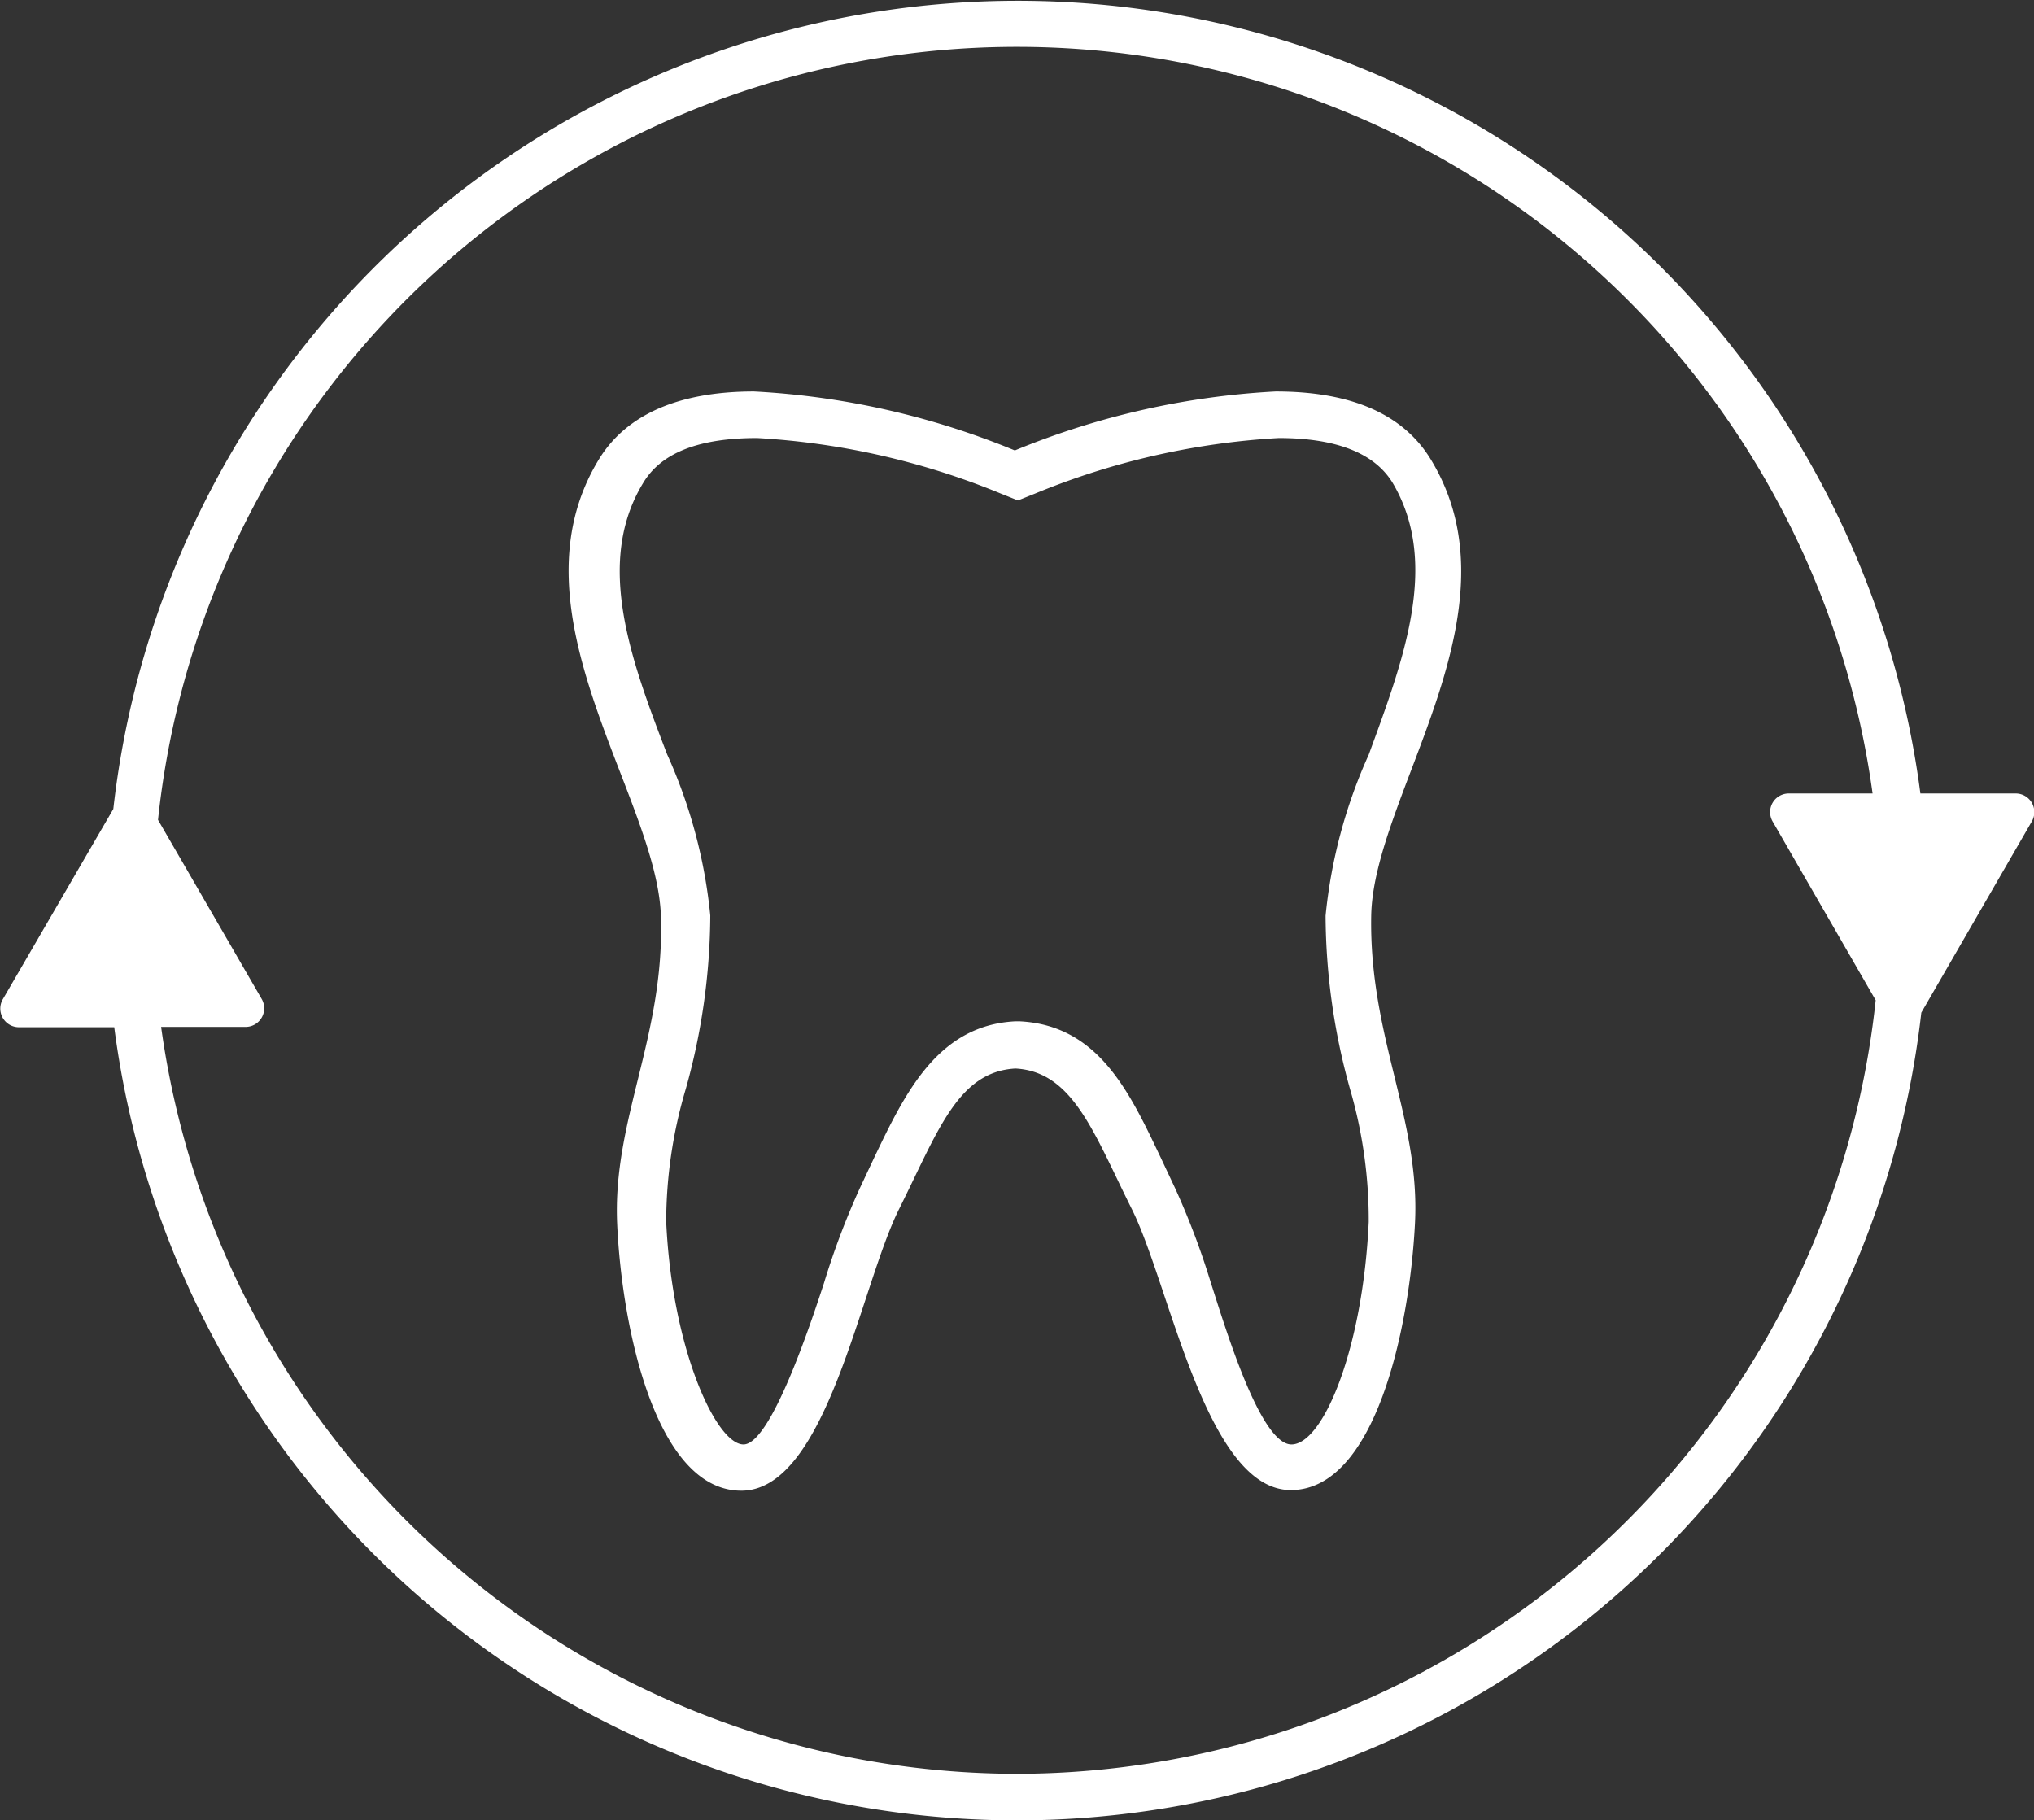
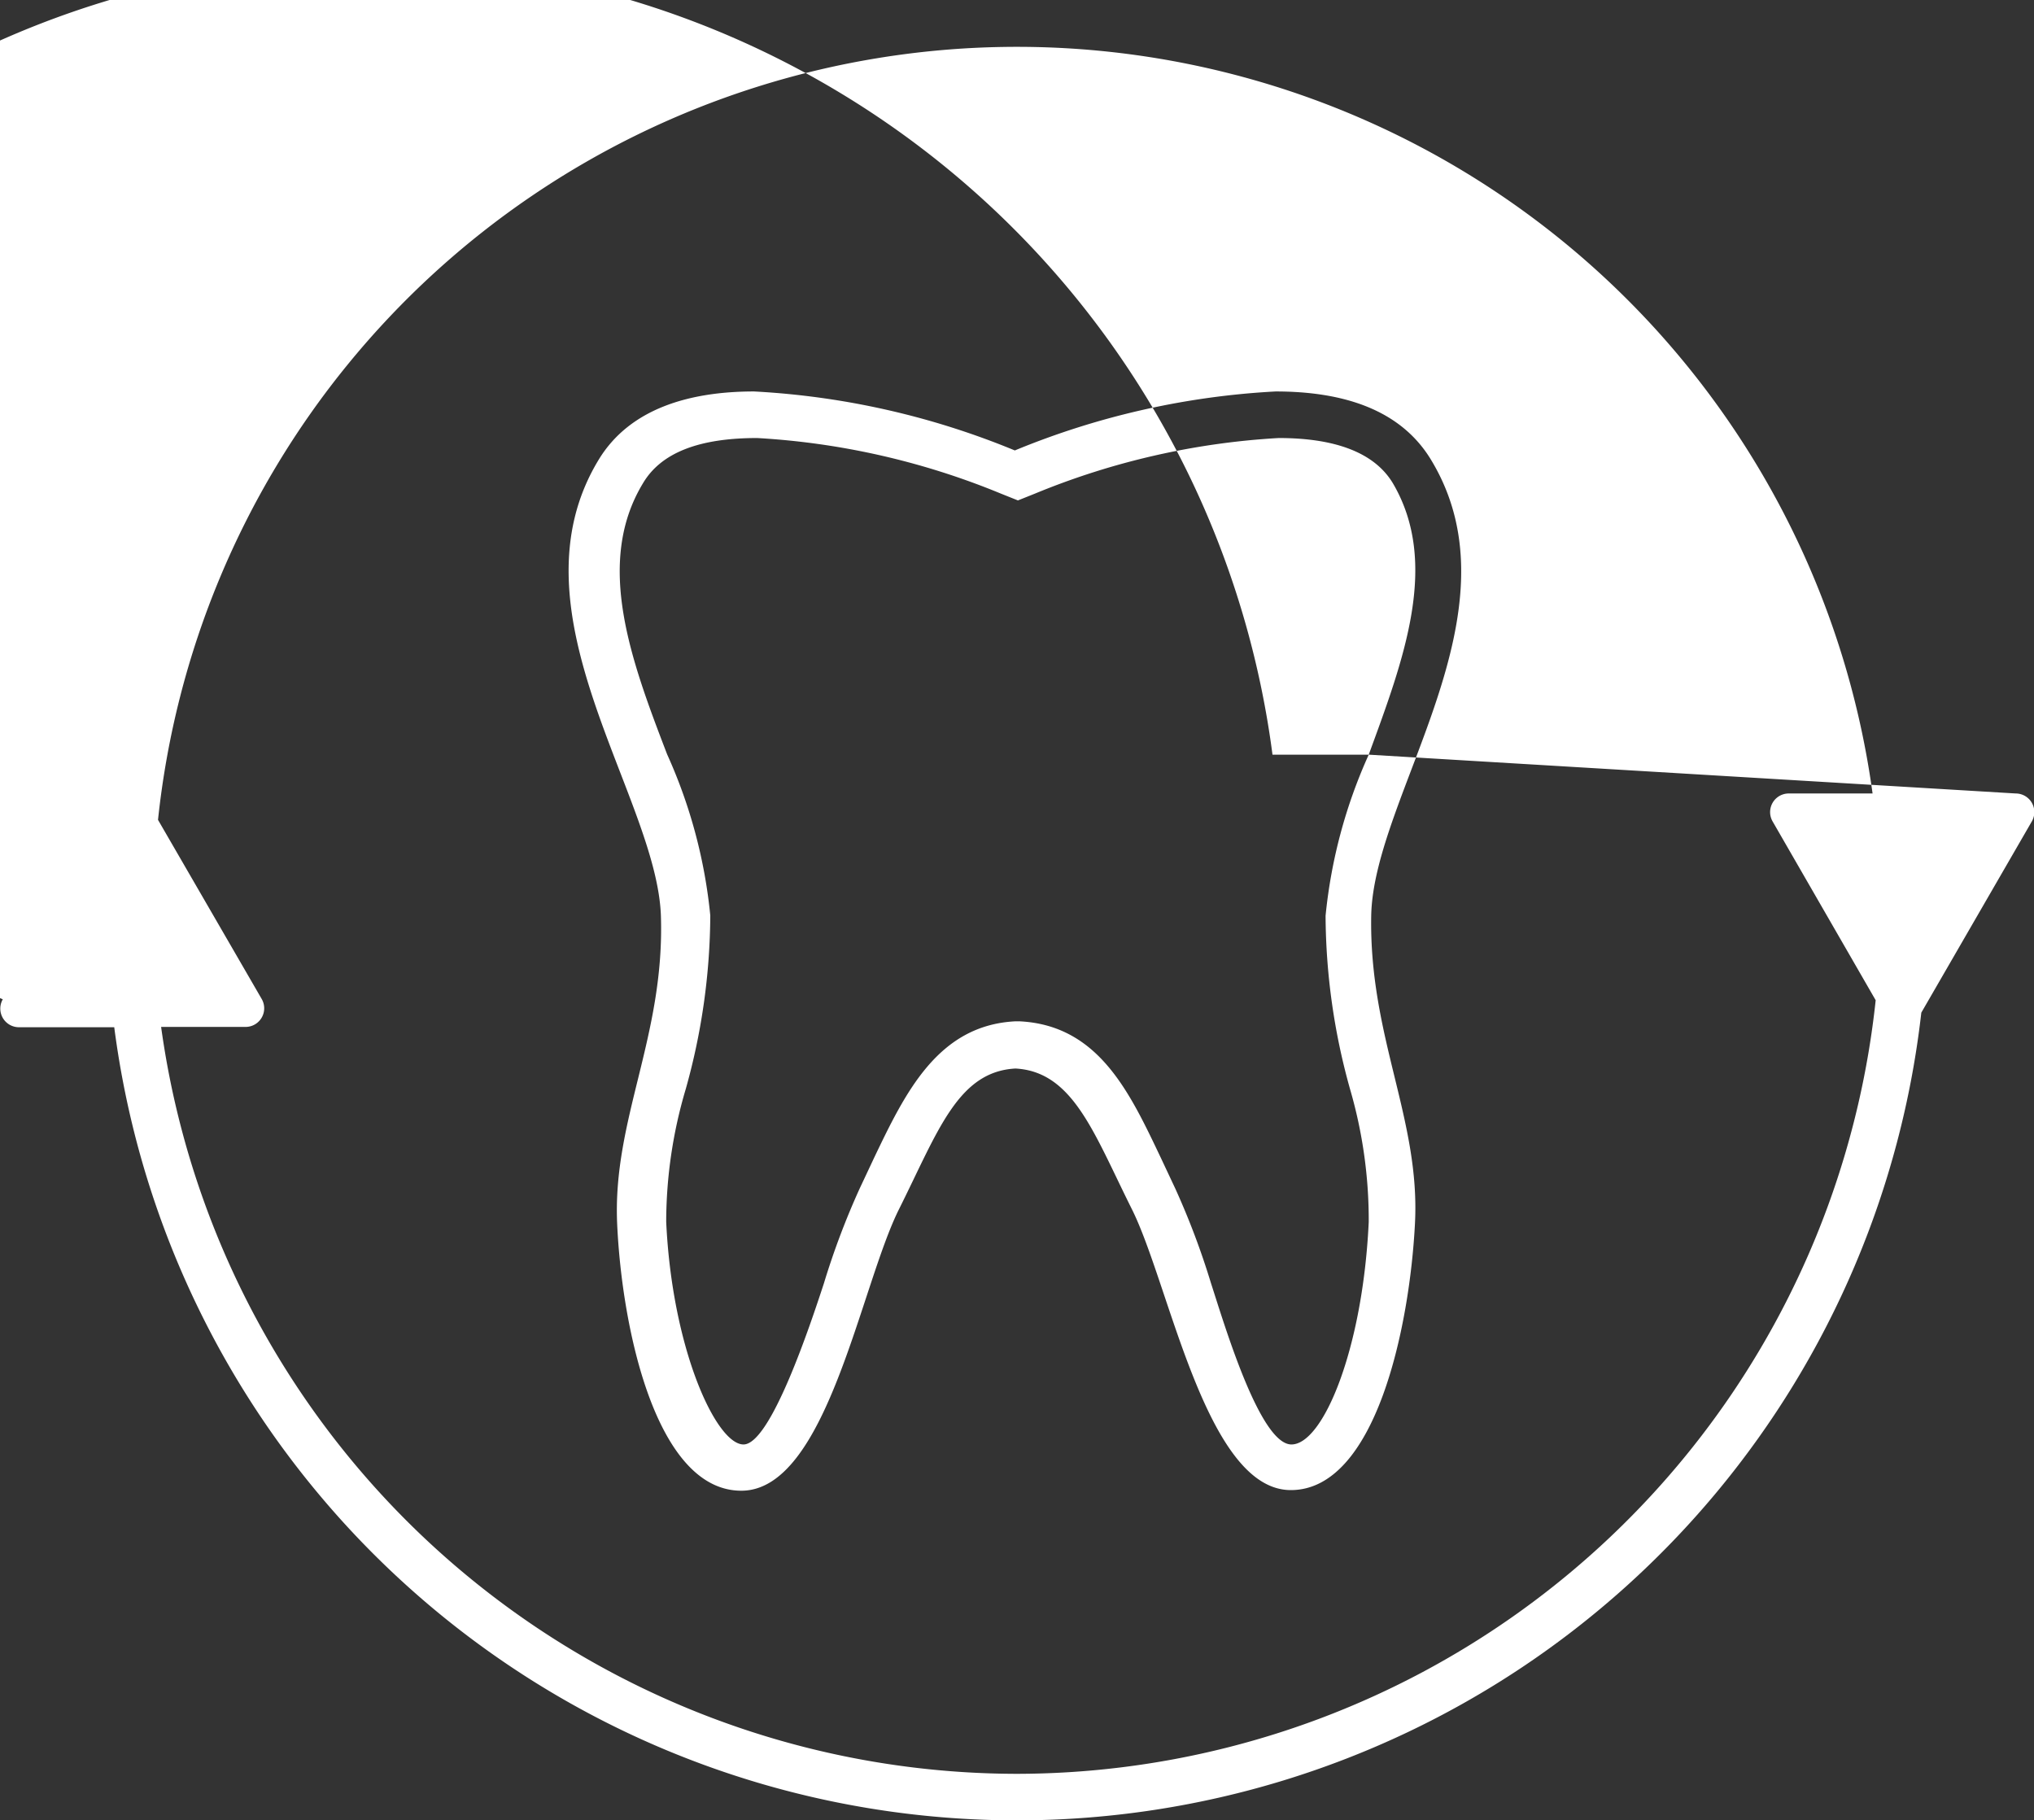
<svg xmlns="http://www.w3.org/2000/svg" id="Ebene_1" data-name="Ebene 1" viewBox="0 0 65.52 58.64">
  <rect x="0" y="0" width="65.52" height="58.64" fill="#333333" stroke="none" />
  <defs>
    <style>.cls-1{fill:#fff;}</style>
  </defs>
  <title>icon-rundum</title>
-   <path class="cls-1" d="M46,14.8c-1-1.64-2.88-2.19-5-2.19a25.54,25.54,0,0,0-8.4,1.9,25.53,25.53,0,0,0-8.4-1.9c-2.08,0-4,.55-5,2.19-3,4.92,1.88,10.84,2,14.72s-1.56,6.54-1.41,9.9,1.25,8.6,4,8.6,3.83-6.57,5.08-9.07,1.89-4.43,3.75-4.53c1.86.1,2.53,2.09,3.75,4.53S38.76,48,41.49,48s3.83-5.24,4-8.6-1.48-6-1.41-9.9S49,19.73,46,14.8ZM44,24.31a16.5,16.5,0,0,0-1.39,5.19,21,21,0,0,0,.79,5.59A15.09,15.09,0,0,1,44,39.36c-.19,4.1-1.47,7.17-2.49,7.17s-2.17-3.9-2.59-5.19a24.81,24.81,0,0,0-1.15-3.05l-.47-1c-1-2.1-2-4.26-4.54-4.39h-.15c-2.49.13-3.54,2.3-4.54,4.39l-.47,1a24.81,24.81,0,0,0-1.15,3.05c-.42,1.28-1.71,5.19-2.59,5.19s-2.3-3.07-2.49-7.17A15.07,15.07,0,0,1,22,35.08a21,21,0,0,0,.79-5.59,16.49,16.49,0,0,0-1.39-5.19c-1.15-3-2.34-6.15-.78-8.73.59-1,1.83-1.46,3.68-1.46a24.16,24.16,0,0,1,7.85,1.79l.55.22.55-.22a24.15,24.15,0,0,1,7.85-1.79c1.86,0,3.1.49,3.68,1.46C46.3,18.16,45.11,21.28,44,24.31Zm20.87,1.25h-3.1a29.32,29.32,0,0,0-58.21.5L0,32.19a.6.6,0,0,0,.52.9H3.59a29.32,29.32,0,0,0,58.21-.47l3.56-6.16A.6.6,0,0,0,64.84,25.56ZM32.66,57.14A27.86,27.86,0,0,1,5.1,33.08H7.82a.6.6,0,0,0,.52-.9L5,26.41a27.82,27.82,0,0,1,55.23-.85h-2.7a.6.6,0,0,0-.52.9l3.32,5.76A27.86,27.86,0,0,1,32.66,57.14Z" transform="translate(0.09)" />
+   <path class="cls-1" d="M46,14.8c-1-1.64-2.88-2.19-5-2.19a25.54,25.54,0,0,0-8.4,1.9,25.53,25.53,0,0,0-8.4-1.9c-2.08,0-4,.55-5,2.19-3,4.92,1.88,10.84,2,14.72s-1.56,6.54-1.41,9.9,1.25,8.6,4,8.6,3.83-6.57,5.08-9.07,1.89-4.43,3.75-4.53c1.86.1,2.53,2.09,3.75,4.53S38.76,48,41.49,48s3.83-5.24,4-8.6-1.48-6-1.41-9.9S49,19.73,46,14.8ZM44,24.31a16.5,16.5,0,0,0-1.39,5.19,21,21,0,0,0,.79,5.59A15.09,15.09,0,0,1,44,39.36c-.19,4.1-1.47,7.17-2.49,7.17s-2.17-3.9-2.59-5.19a24.81,24.81,0,0,0-1.15-3.05l-.47-1c-1-2.1-2-4.26-4.54-4.39h-.15c-2.49.13-3.54,2.3-4.54,4.39l-.47,1a24.81,24.81,0,0,0-1.15,3.05c-.42,1.28-1.71,5.19-2.59,5.19s-2.3-3.07-2.49-7.17A15.07,15.07,0,0,1,22,35.08a21,21,0,0,0,.79-5.59,16.49,16.49,0,0,0-1.39-5.19c-1.15-3-2.34-6.15-.78-8.73.59-1,1.83-1.46,3.68-1.46a24.16,24.16,0,0,1,7.85,1.79l.55.22.55-.22a24.15,24.15,0,0,1,7.85-1.79c1.86,0,3.1.49,3.68,1.46C46.3,18.16,45.11,21.28,44,24.31Zh-3.1a29.32,29.32,0,0,0-58.21.5L0,32.19a.6.6,0,0,0,.52.9H3.59a29.32,29.32,0,0,0,58.21-.47l3.56-6.16A.6.6,0,0,0,64.84,25.56ZM32.66,57.14A27.86,27.86,0,0,1,5.1,33.08H7.82a.6.6,0,0,0,.52-.9L5,26.41a27.82,27.82,0,0,1,55.23-.85h-2.7a.6.6,0,0,0-.52.9l3.32,5.76A27.86,27.86,0,0,1,32.66,57.14Z" transform="translate(0.09)" />
</svg>